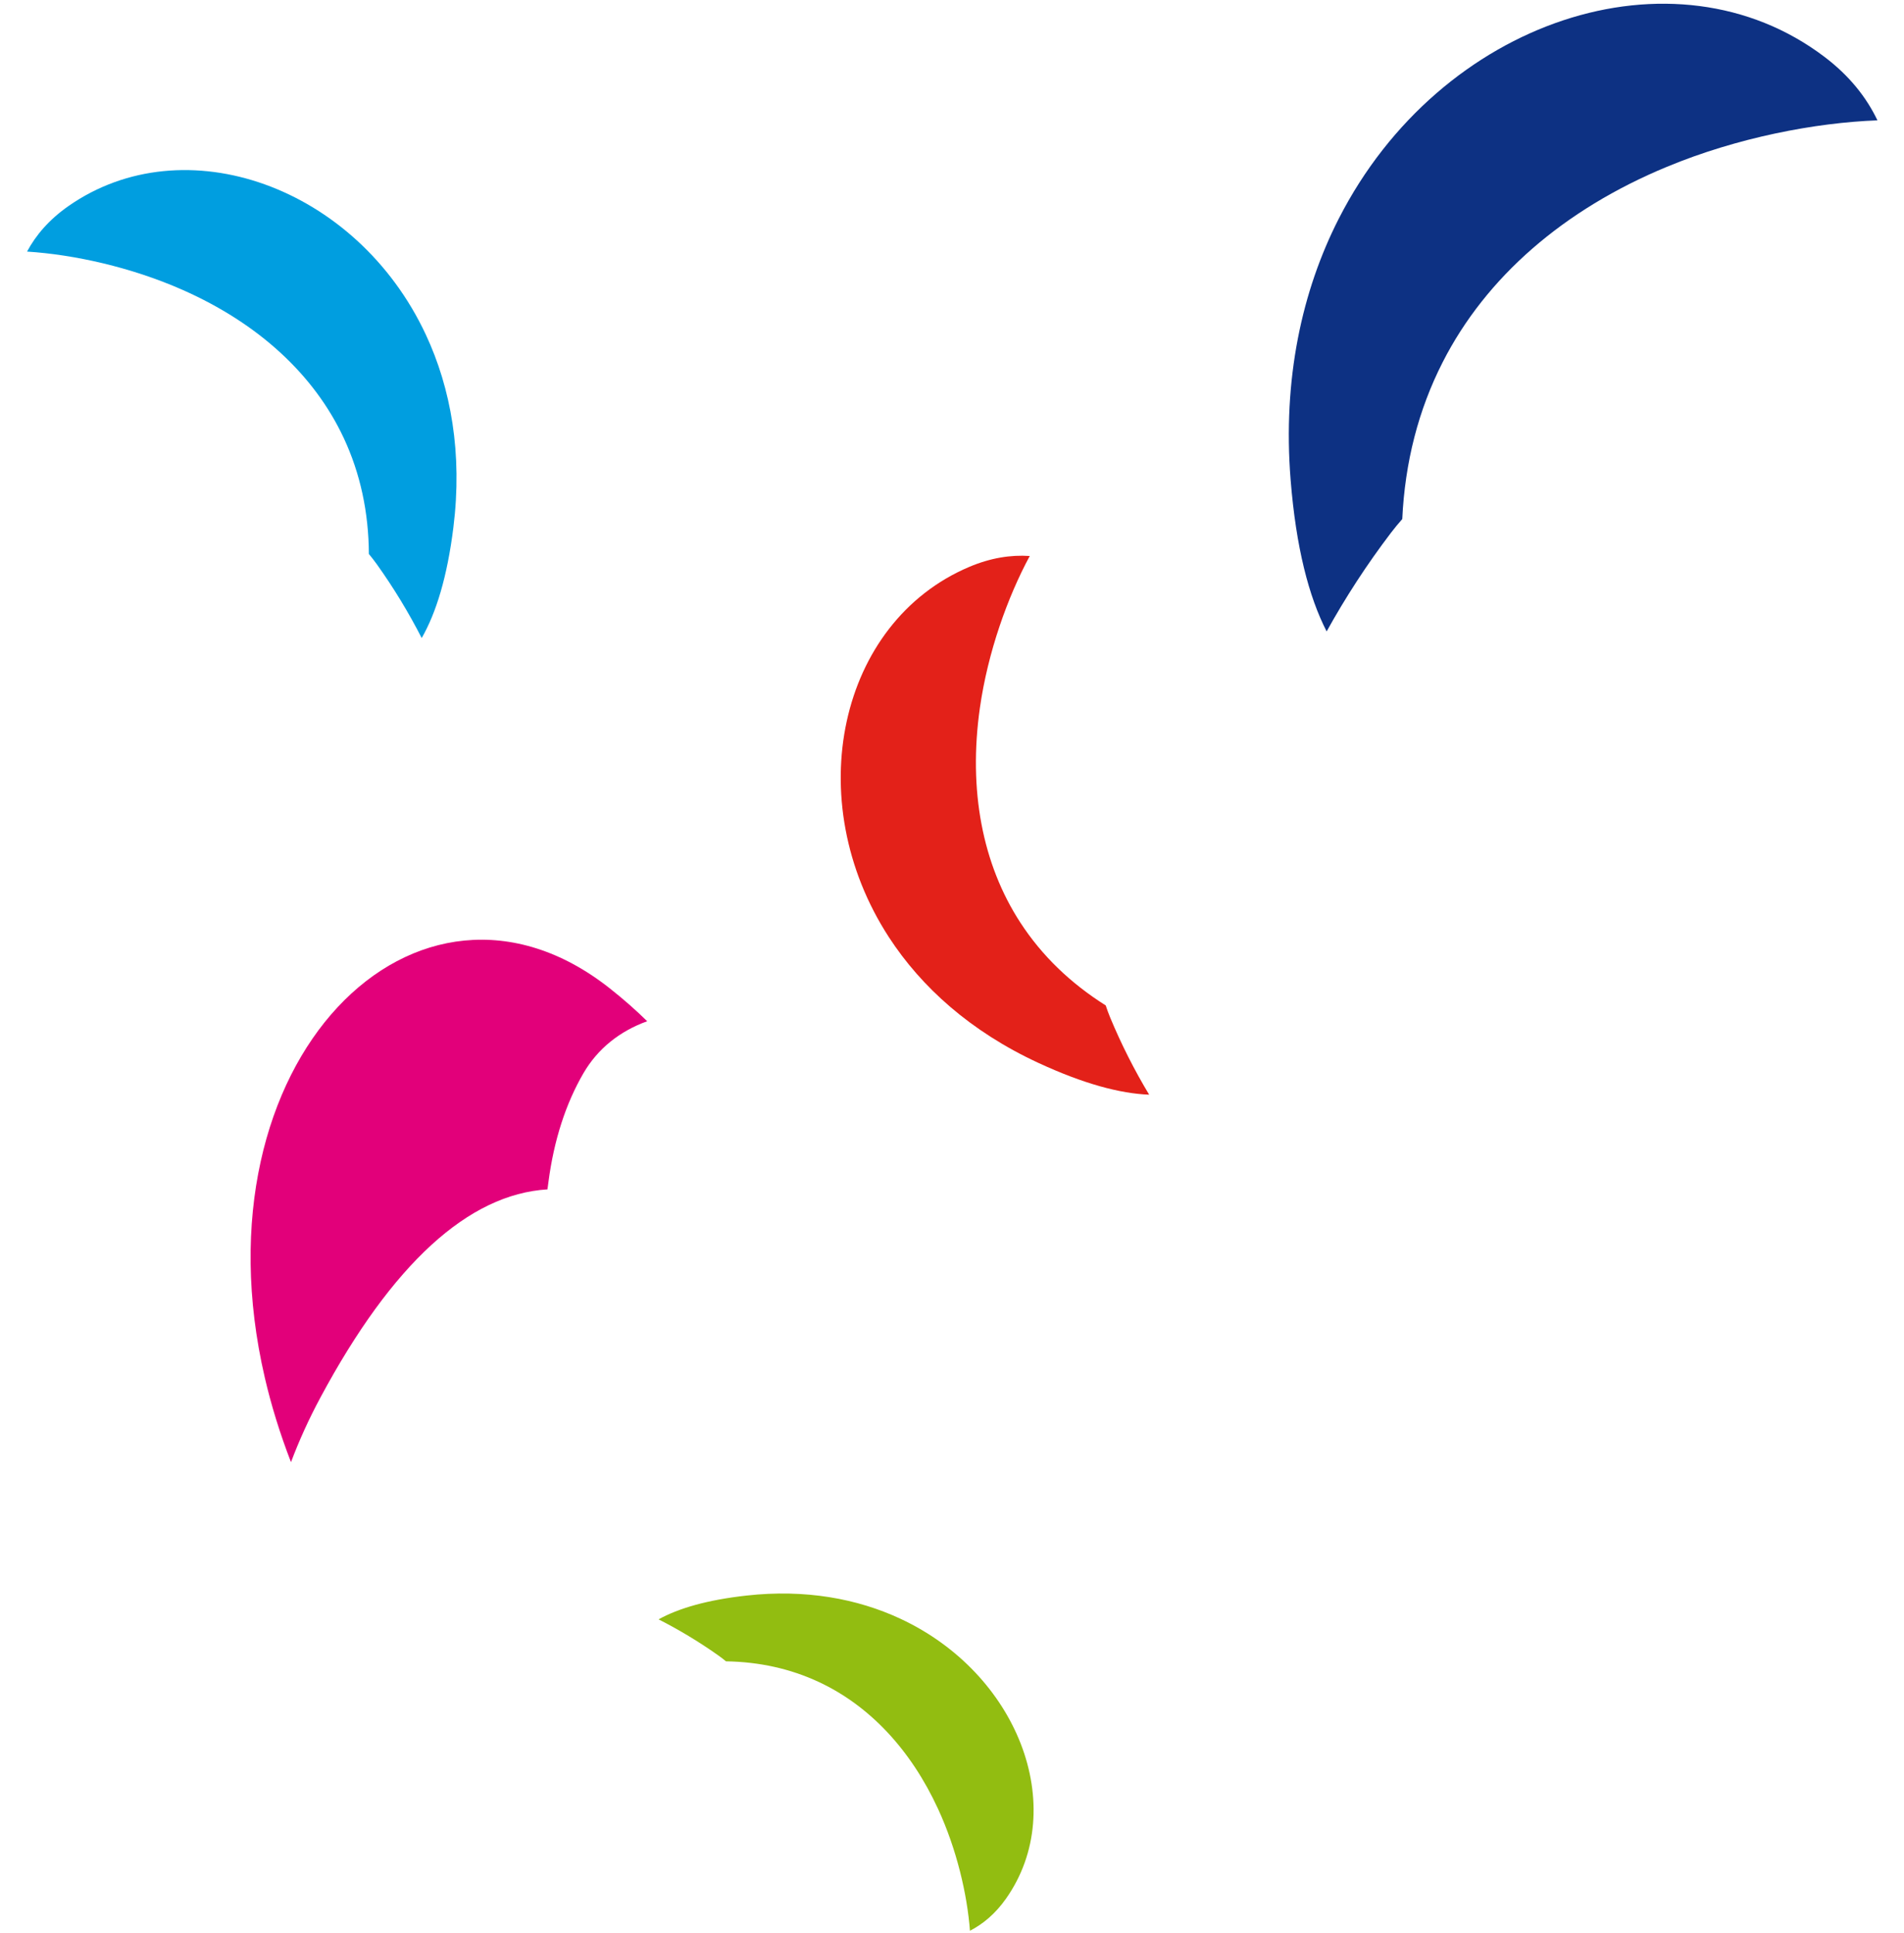
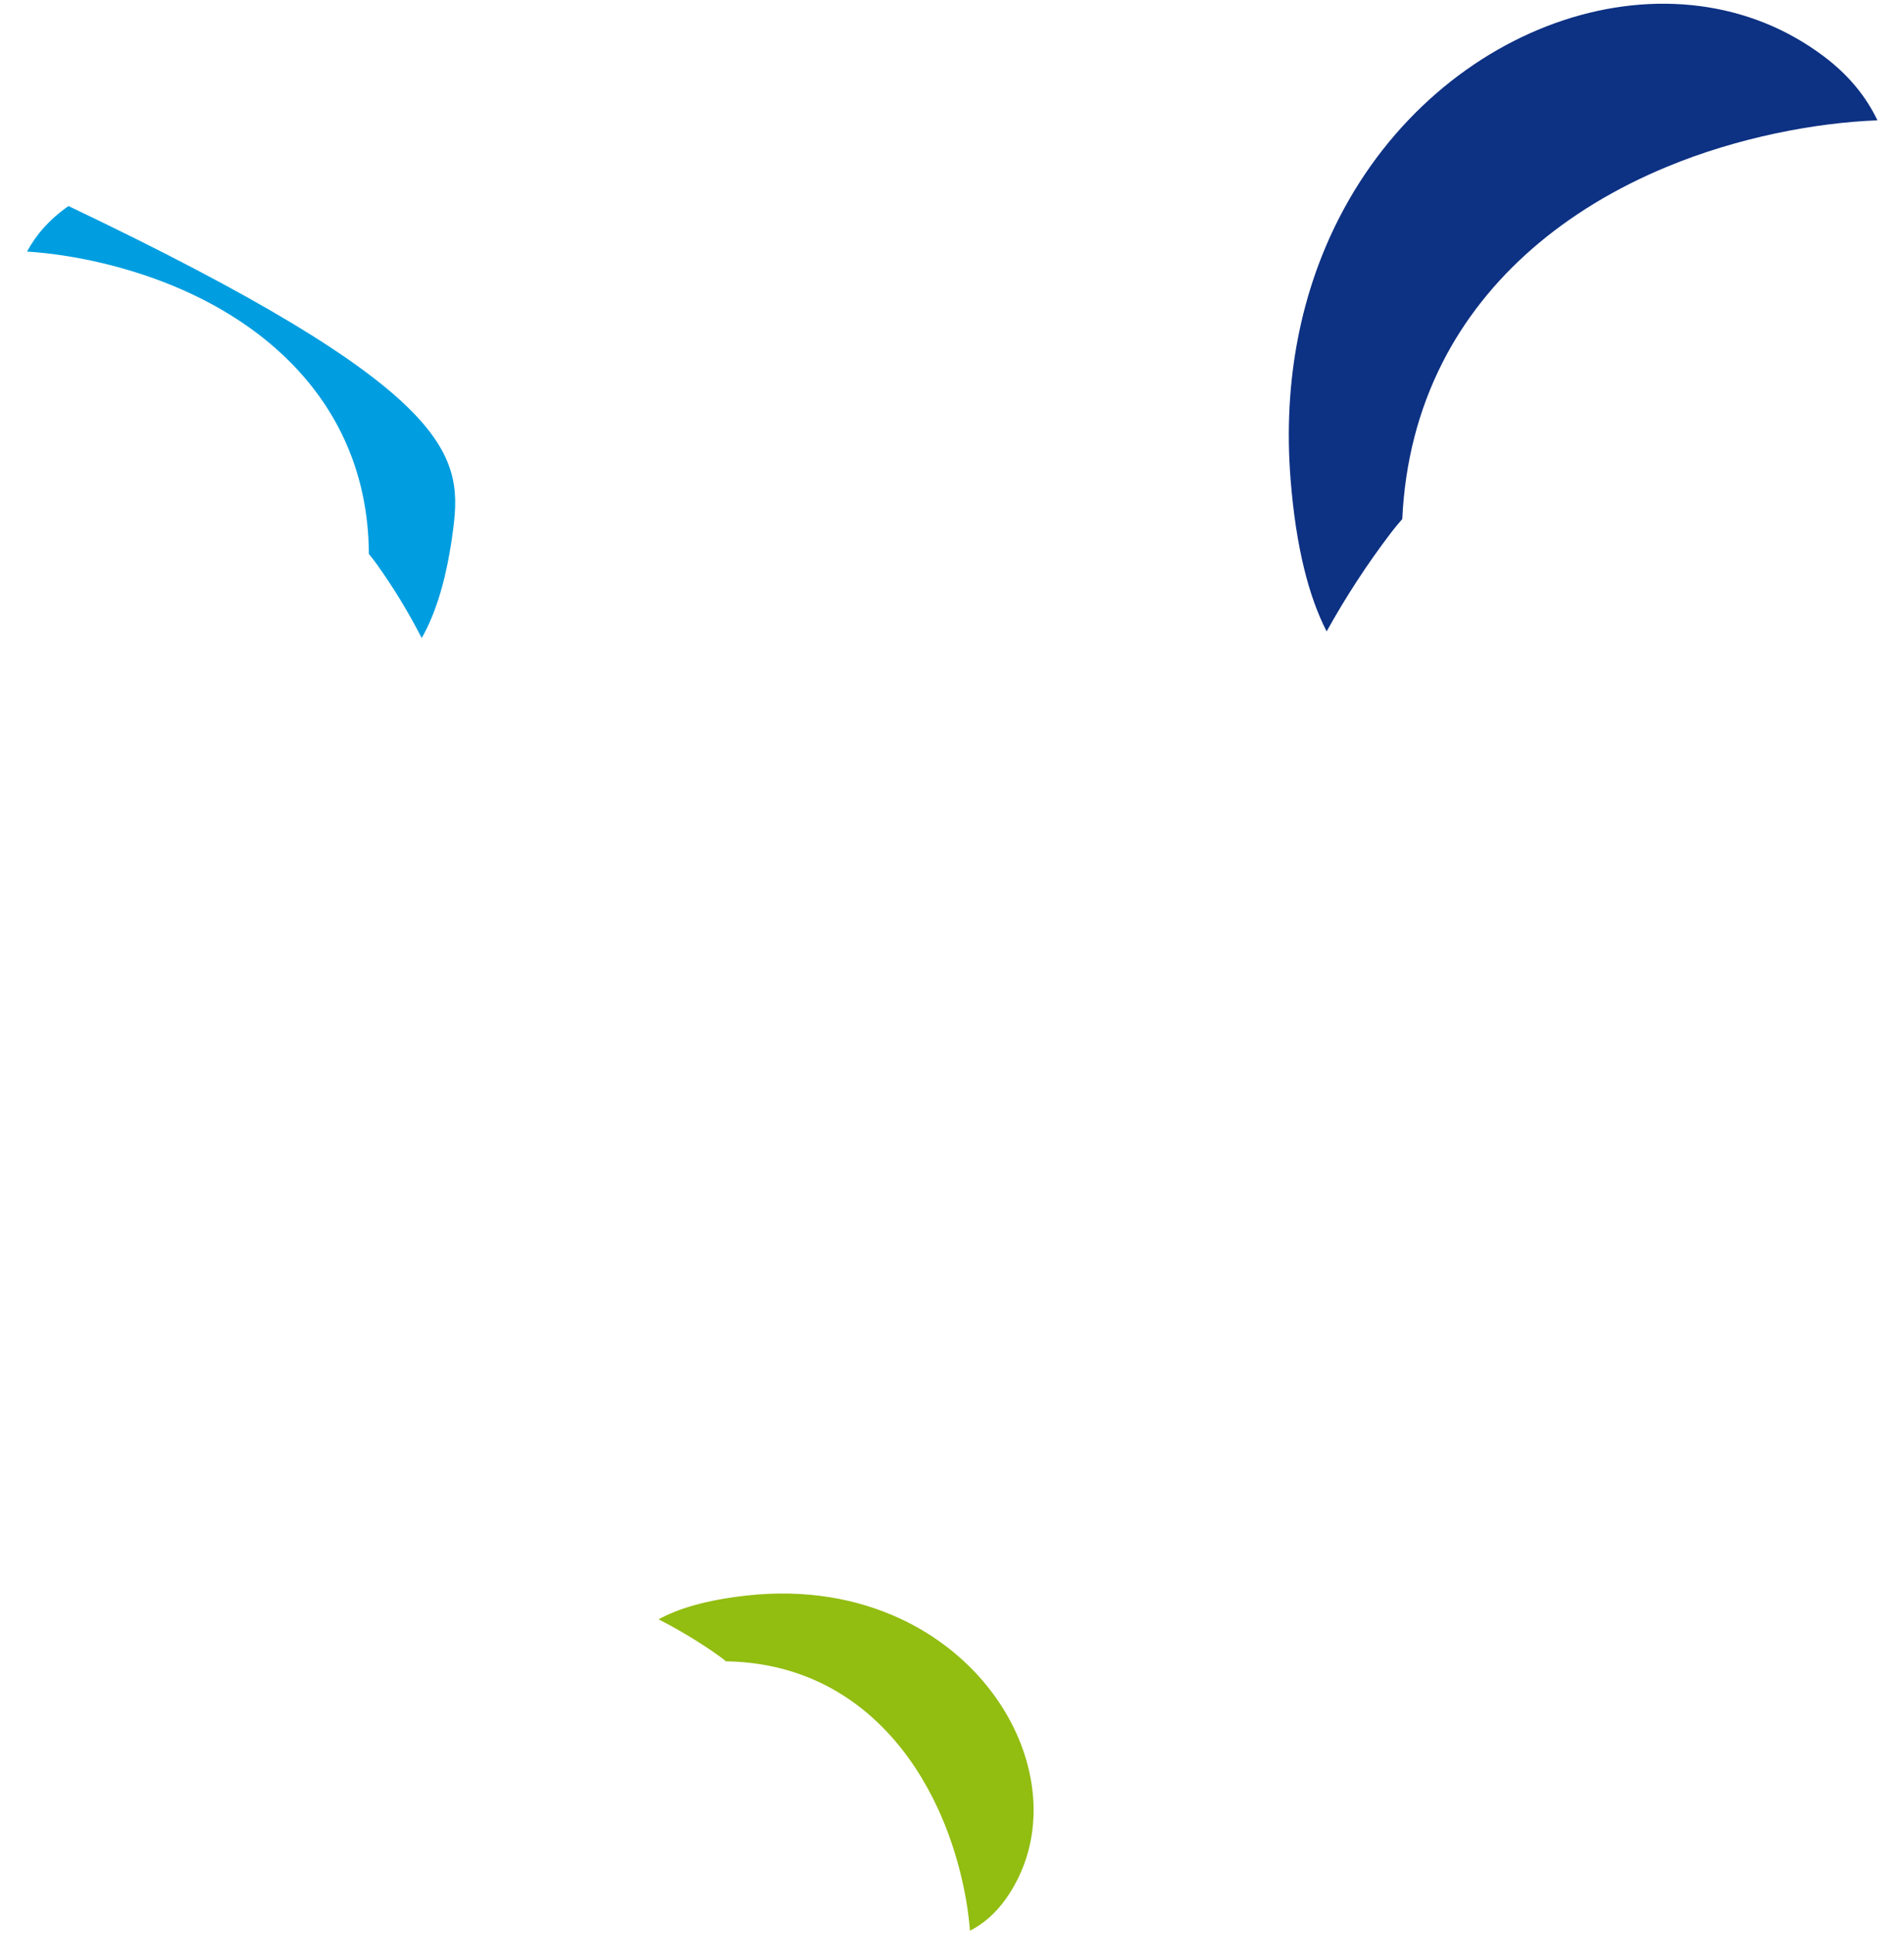
<svg xmlns="http://www.w3.org/2000/svg" width="65px" height="66px" viewBox="0 0 65 66" version="1.1">
  <title>Group 10 Copy 6</title>
  <desc>Created with Sketch.</desc>
  <g id="Startseite" stroke="none" stroke-width="1" fill="none" fill-rule="evenodd">
    <g id="Tablet-Portrait" transform="translate(-678, -1615)">
      <g id="Group-10-Copy-6" transform="translate(701.948, 1637.631) rotate(-154) translate(-701.948, -1637.631) translate(673.948, 1601.631)">
        <path d="M5.99,4.134 C7.9,4.134 9.811,4.898 11.515,6.342 C12.676,7.325 13.646,8.562 14.258,9.65 C14.571,9.246 14.799,8.75 14.909,8.143 C15.248,6.27 14.518,4.461 13.132,3.132 C11.783,1.839 9.813,1 7.604,1 C5.983,1 4.235,1.451 2.507,2.504 C1.352,3.208 0.59,3.877 0.131,4.508 C0.902,4.535 1.69,4.616 2.482,4.759 C2.602,4.78 2.715,4.806 2.823,4.834 C3.86,4.37 4.919,4.134 5.99,4.134 Z" id="Fill-9-Copy" fill="#92BD11" transform="translate(7.561, 5.325) scale(-1, -1) rotate(-1) translate(-7.561, -5.325) " />
-         <path d="M38.922,36.947 C40.217,36.351 41.538,36.05 42.876,36.051 C45.262,36.054 47.649,37.038 49.779,38.899 C51.23,40.166 52.444,41.758 53.21,43.16 C53.6,42.639 53.884,42.002 54.021,41.221 C54.852,36.467 50.482,32.026 44.887,32.02 C42.864,32.018 40.68,32.596 38.524,33.949 C37.083,34.853 36.131,35.714 35.559,36.525 C36.522,36.56 37.507,36.666 38.495,36.85 C38.646,36.878 38.786,36.912 38.922,36.947" id="Fill-9-Copy-2" fill="#009EE0" transform="translate(44.841, 37.59) scale(1, -1) rotate(-39) translate(-44.841, -37.59) " />
-         <path d="M9.306,34.5 C10.602,33.901 11.925,33.597 13.263,33.596 C15.65,33.593 18.035,34.573 20.163,36.428 C21.612,37.692 22.822,39.282 23.586,40.681 C23.977,40.16 24.262,39.522 24.4,38.741 C25.241,33.987 20.88,29.556 15.283,29.561 C13.259,29.563 11.074,30.145 8.914,31.503 C7.47,32.41 6.517,33.272 5.943,34.084 C6.907,34.117 7.891,34.221 8.88,34.403 C9.03,34.431 9.17,34.464 9.306,34.5" id="Fill-9-Copy-3" fill="#E32119" transform="translate(15.224, 35.121) scale(-1, -1) rotate(-149) translate(-15.224, -35.121) " />
+         <path d="M38.922,36.947 C40.217,36.351 41.538,36.05 42.876,36.051 C45.262,36.054 47.649,37.038 49.779,38.899 C51.23,40.166 52.444,41.758 53.21,43.16 C53.6,42.639 53.884,42.002 54.021,41.221 C42.864,32.018 40.68,32.596 38.524,33.949 C37.083,34.853 36.131,35.714 35.559,36.525 C36.522,36.56 37.507,36.666 38.495,36.85 C38.646,36.878 38.786,36.912 38.922,36.947" id="Fill-9-Copy-2" fill="#009EE0" transform="translate(44.841, 37.59) scale(1, -1) rotate(-39) translate(-44.841, -37.59) " />
        <path d="M-0.41,58.118 C1.358,57.32 3.162,56.916 4.988,56.916 C8.244,56.916 11.501,58.228 14.406,60.708 C16.385,62.398 18.038,64.522 19.082,66.392 C19.615,65.697 20.004,64.846 20.191,63.803 C21.333,57.455 15.375,51.532 7.738,51.531 C4.976,51.531 1.995,52.306 -0.949,54.115 C-2.918,55.325 -4.217,56.475 -5,57.559 C-3.685,57.604 -2.342,57.744 -0.992,57.989 C-0.787,58.026 -0.596,58.071 -0.41,58.118" id="Fill-9" fill="#0D3183" transform="translate(7.666, 58.962) rotate(91) translate(-7.666, -58.962) " />
-         <path d="M25.197,21.512 C26.078,20.685 27.204,20.012 28.544,19.512 L28.787,19.421 C28.34,16.757 30.07,13.687 33.958,10.278 C34.595,9.719 35.239,9.227 35.891,8.795 C34.849,8.646 33.842,8.574 32.878,8.573 C21.765,8.561 16.057,17.812 22.576,23.035 C23.054,23.418 23.515,23.746 23.96,24.03 C24.079,23.038 24.492,22.175 25.197,21.512" id="Fill-11" fill="#E2007A" transform="translate(27.857, 16.302) scale(1, -1) rotate(129) translate(-27.857, -16.302) " />
      </g>
    </g>
  </g>
</svg>